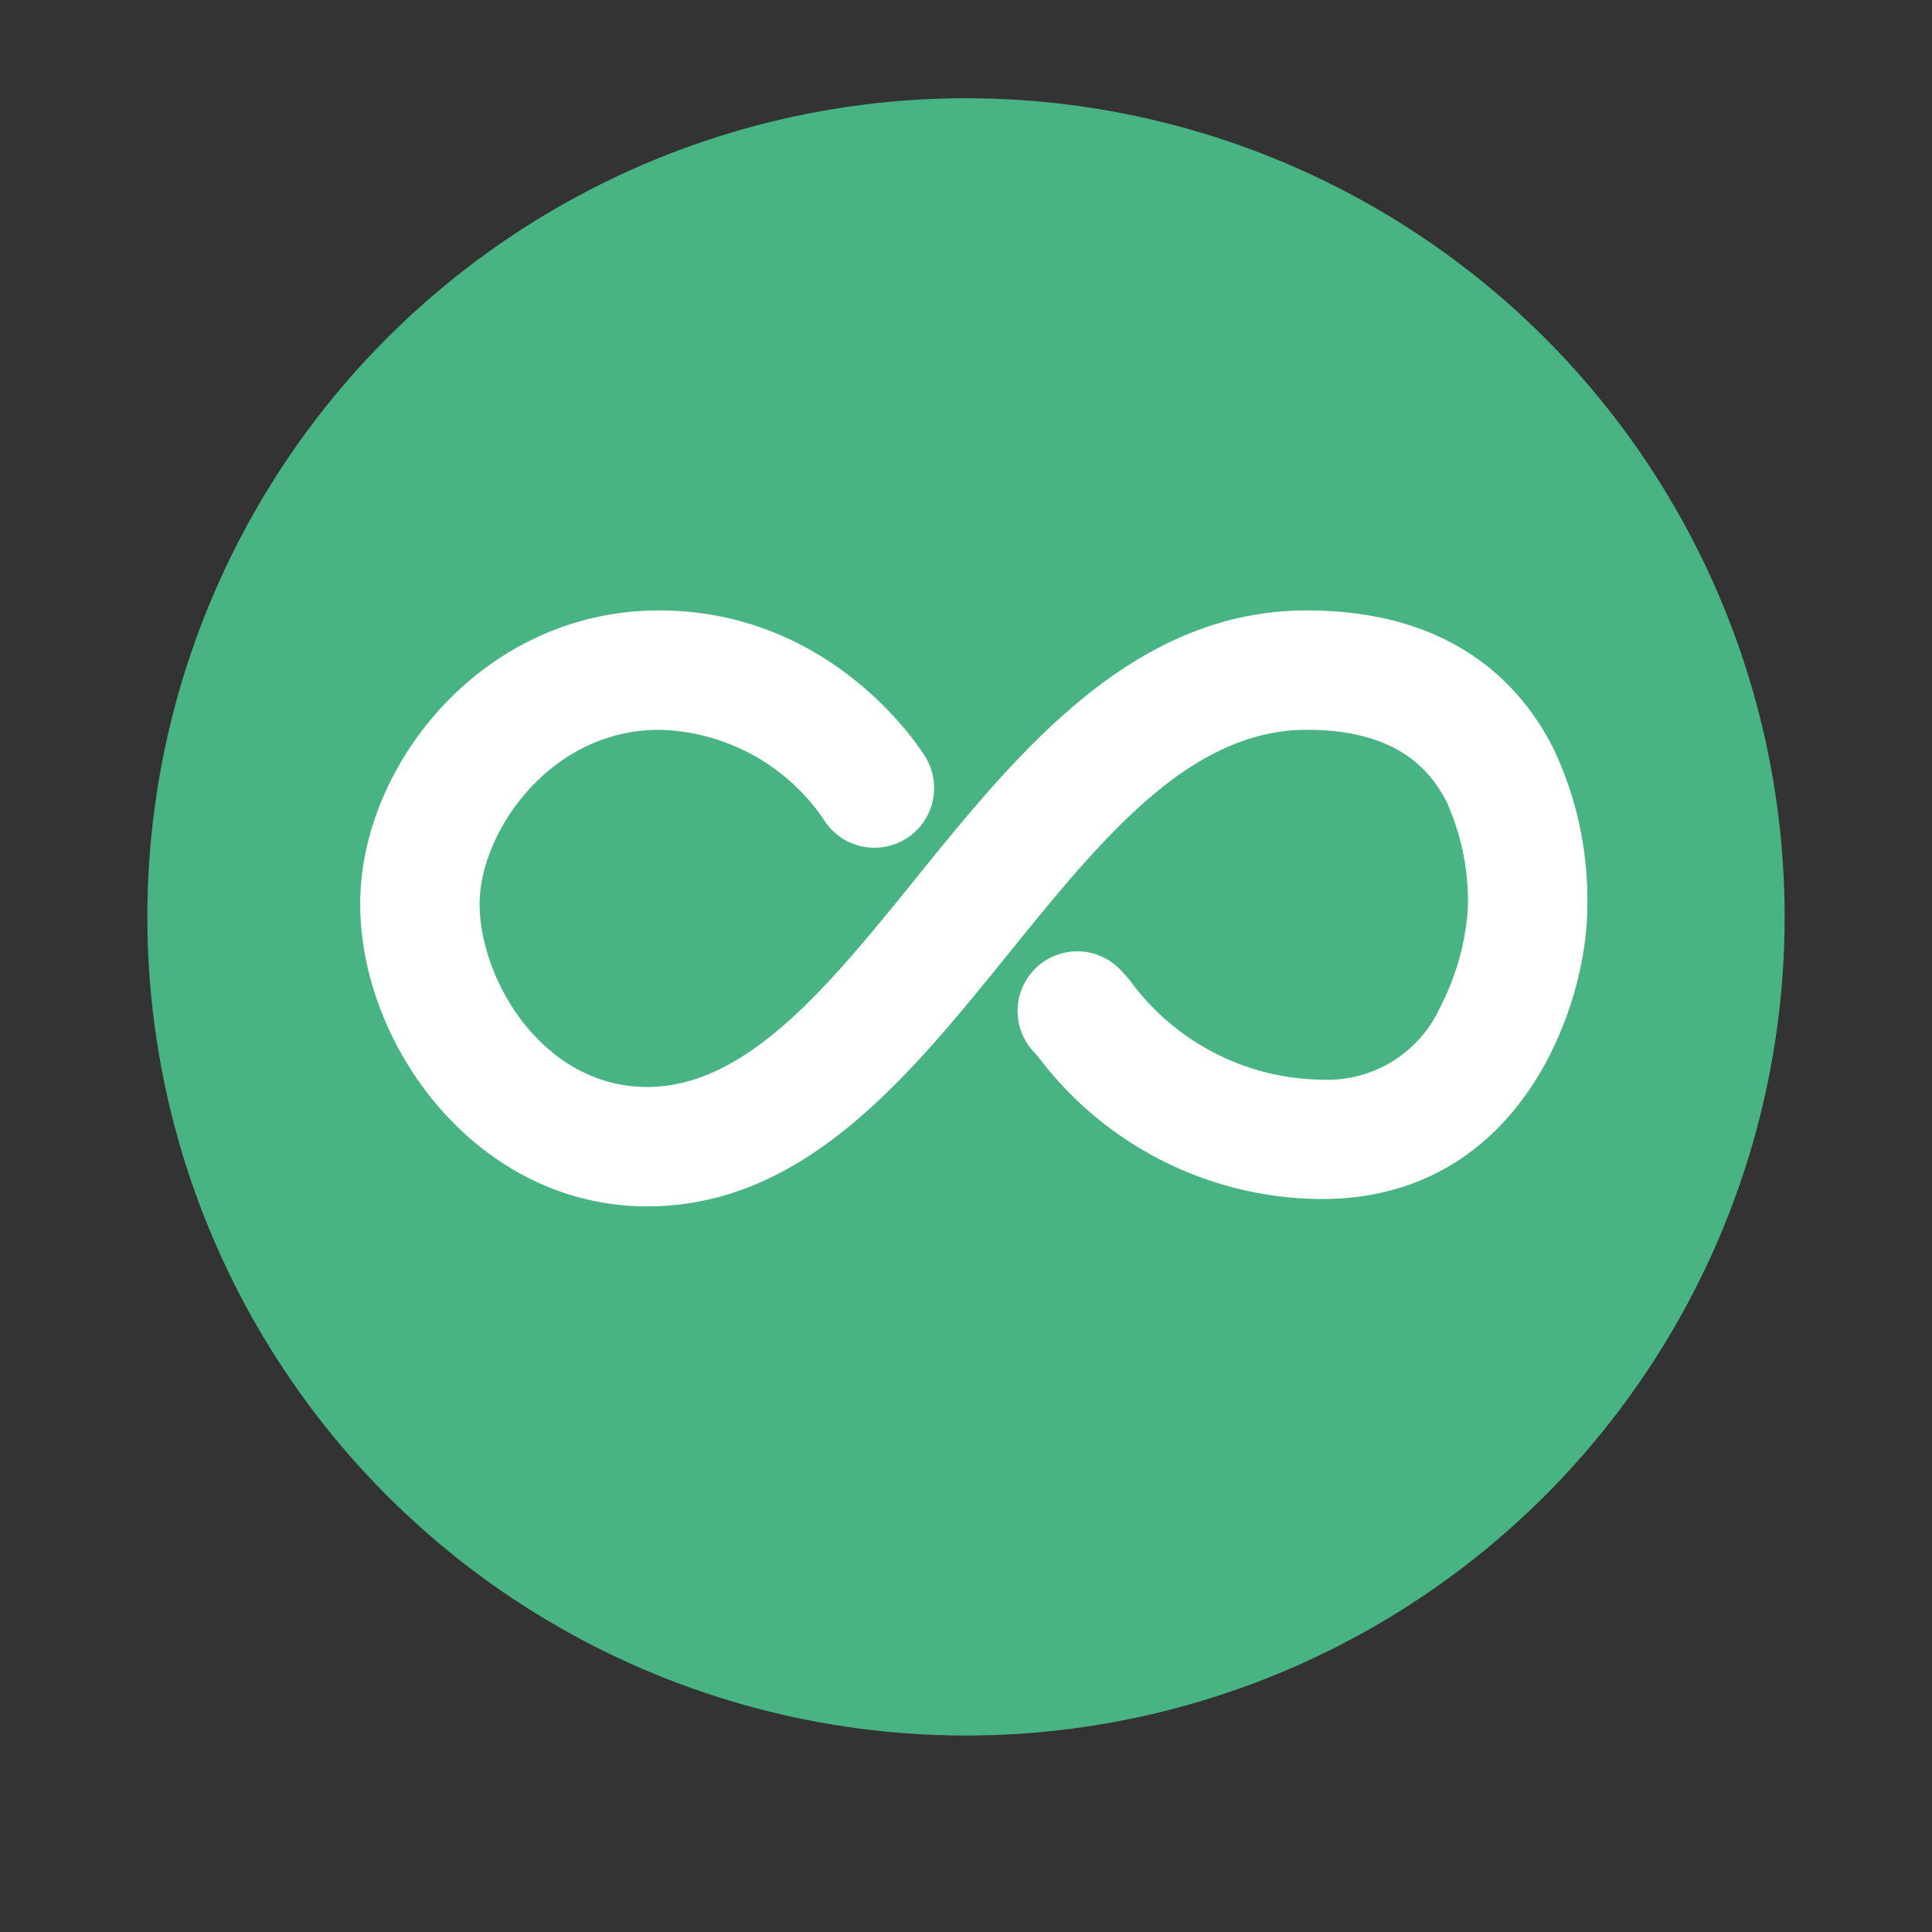
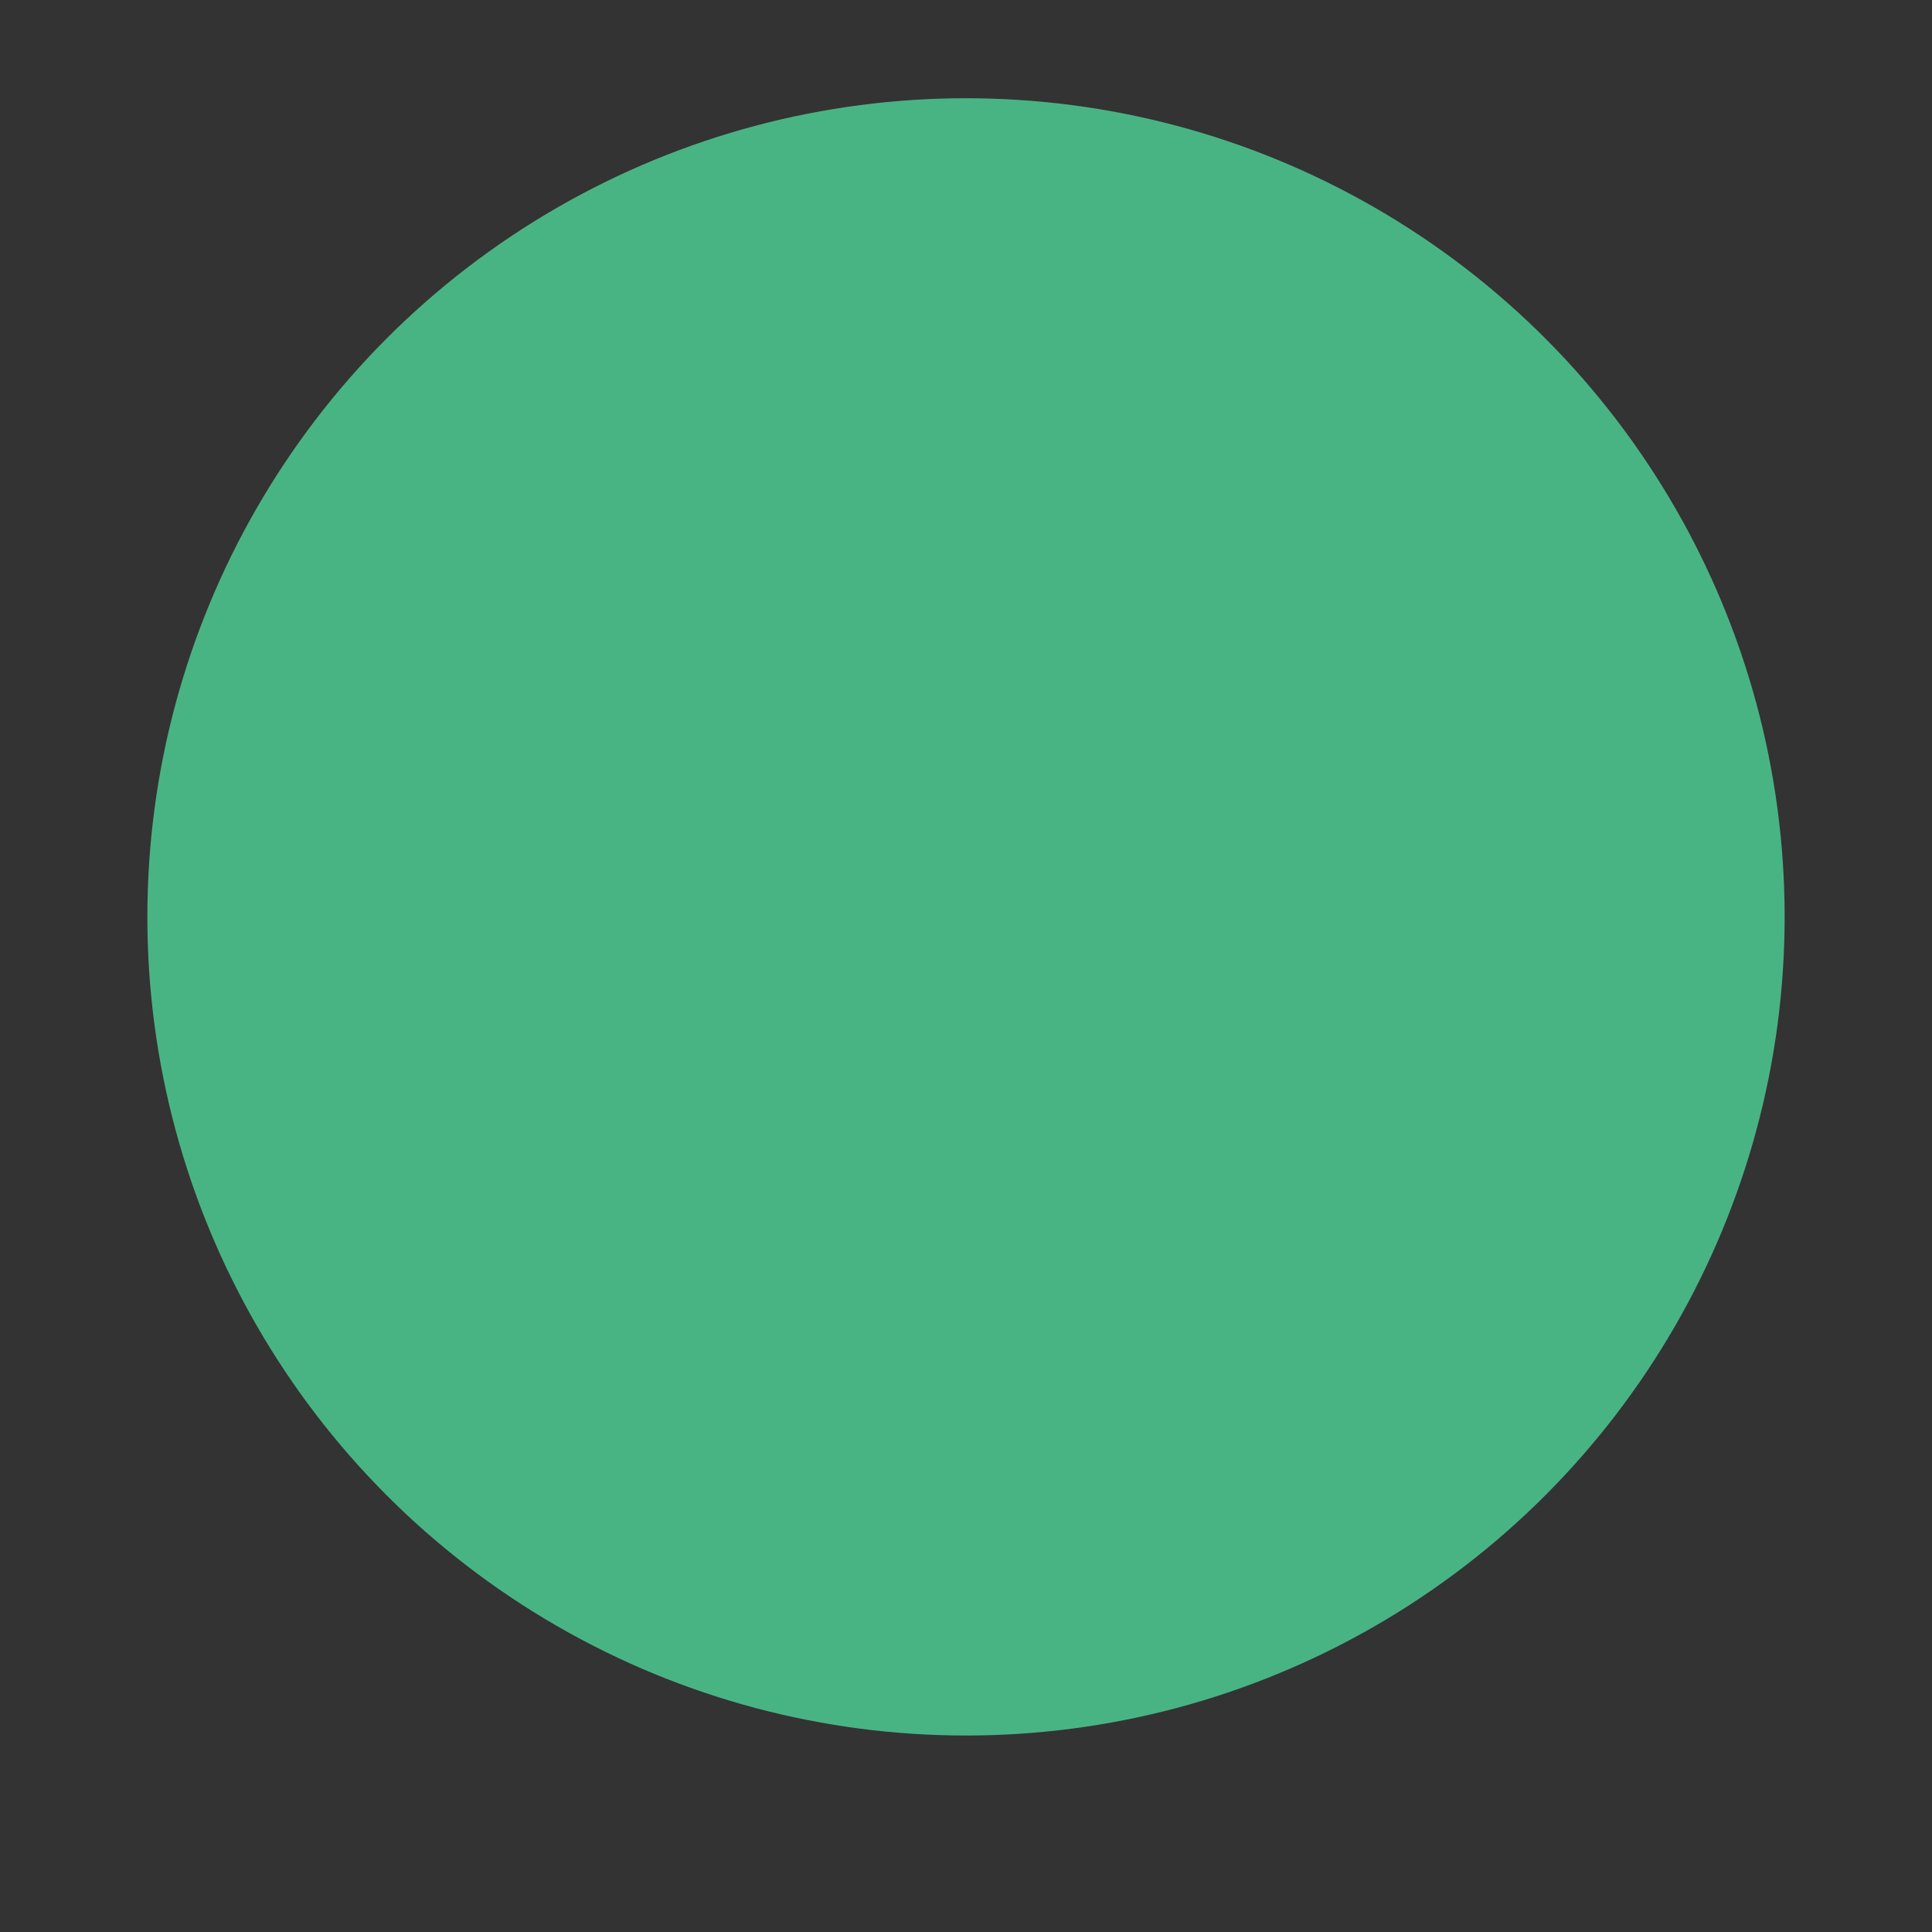
<svg xmlns="http://www.w3.org/2000/svg" viewBox="1071 95 118 118">
  <rect x="1071" y="95" width="118" height="118" fill="#333333" stroke="none" />
  <defs>
    <filter id="Ellipse_22" x="1071" y="95" width="118" height="118" filterUnits="userSpaceOnUse">
      <feOffset dy="3" input="SourceAlpha" />
      <feGaussianBlur stdDeviation="3" result="blur" />
      <feFlood flood-opacity="0.161" />
      <feComposite operator="in" in2="blur" />
      <feComposite in="SourceGraphic" />
    </filter>
    <filter id="Path_27" x="1084" y="126.281" width="92.944" height="54.399" filterUnits="userSpaceOnUse">
      <feOffset dy="3" input="SourceAlpha" />
      <feGaussianBlur stdDeviation="3" result="blur-2" />
      <feFlood flood-opacity="0.161" />
      <feComposite operator="in" in2="blur-2" />
      <feComposite in="SourceGraphic" />
    </filter>
  </defs>
  <g id="Group_27" data-name="Group 27" transform="translate(12 56)">
    <g class="cls-4" transform="matrix(1, 0, 0, 1, -12, -56)">
      <circle id="Ellipse_22-2" data-name="Ellipse 22" style="fill: #49b483;" cx="50" cy="50" r="50" transform="translate(1080 101)" />
    </g>
    <g id="_43410" data-name="43410" transform="translate(1081 37.65)">
      <g id="Group_26" data-name="Group 26" transform="translate(0 38.631)">
        <g class="cls-3" transform="matrix(1, 0, 0, 1, -1093, -132.28)">
-           <path id="Path_27-2" data-name="Path 27" style="fill: #fff;" d="M57.814,38.631c-10.632,0-17.669,8.693-23.876,16.365-5.3,6.553-10.312,12.742-16.412,12.742-6.34,0-10.233-6.516-10.233-11.188,0-4.331,4.27-10.626,10.964-10.626A12.478,12.478,0,0,1,28.3,51.388a3.646,3.646,0,0,0,6.214-3.816c-.223-.364-5.571-8.94-16.262-8.94C7.5,38.632,0,48.075,0,56.55c0,8.741,7.2,18.48,17.525,18.48,9.578,0,15.934-7.853,22.08-15.447,5.685-7.023,11.056-13.659,18.208-13.659,4.256,0,7.052,1.444,8.546,4.41a14.722,14.722,0,0,1,1.293,6.5,15.425,15.425,0,0,1-1.722,6.095,7.563,7.563,0,0,1-7.218,4.363,14.724,14.724,0,0,1-11.63-5.968,7.9,7.9,0,0,0-.946-1.021,3.646,3.646,0,0,0-4.9,5.392c.066.075.145.173.239.287a21.792,21.792,0,0,0,17.238,8.6c12.266,0,16.232-11.96,16.232-17.8a21.469,21.469,0,0,0-2.072-9.726C70.938,43.213,66.756,38.631,57.814,38.631Z" transform="translate(1093 93.65)" />
-         </g>
+           </g>
      </g>
    </g>
  </g>
</svg>